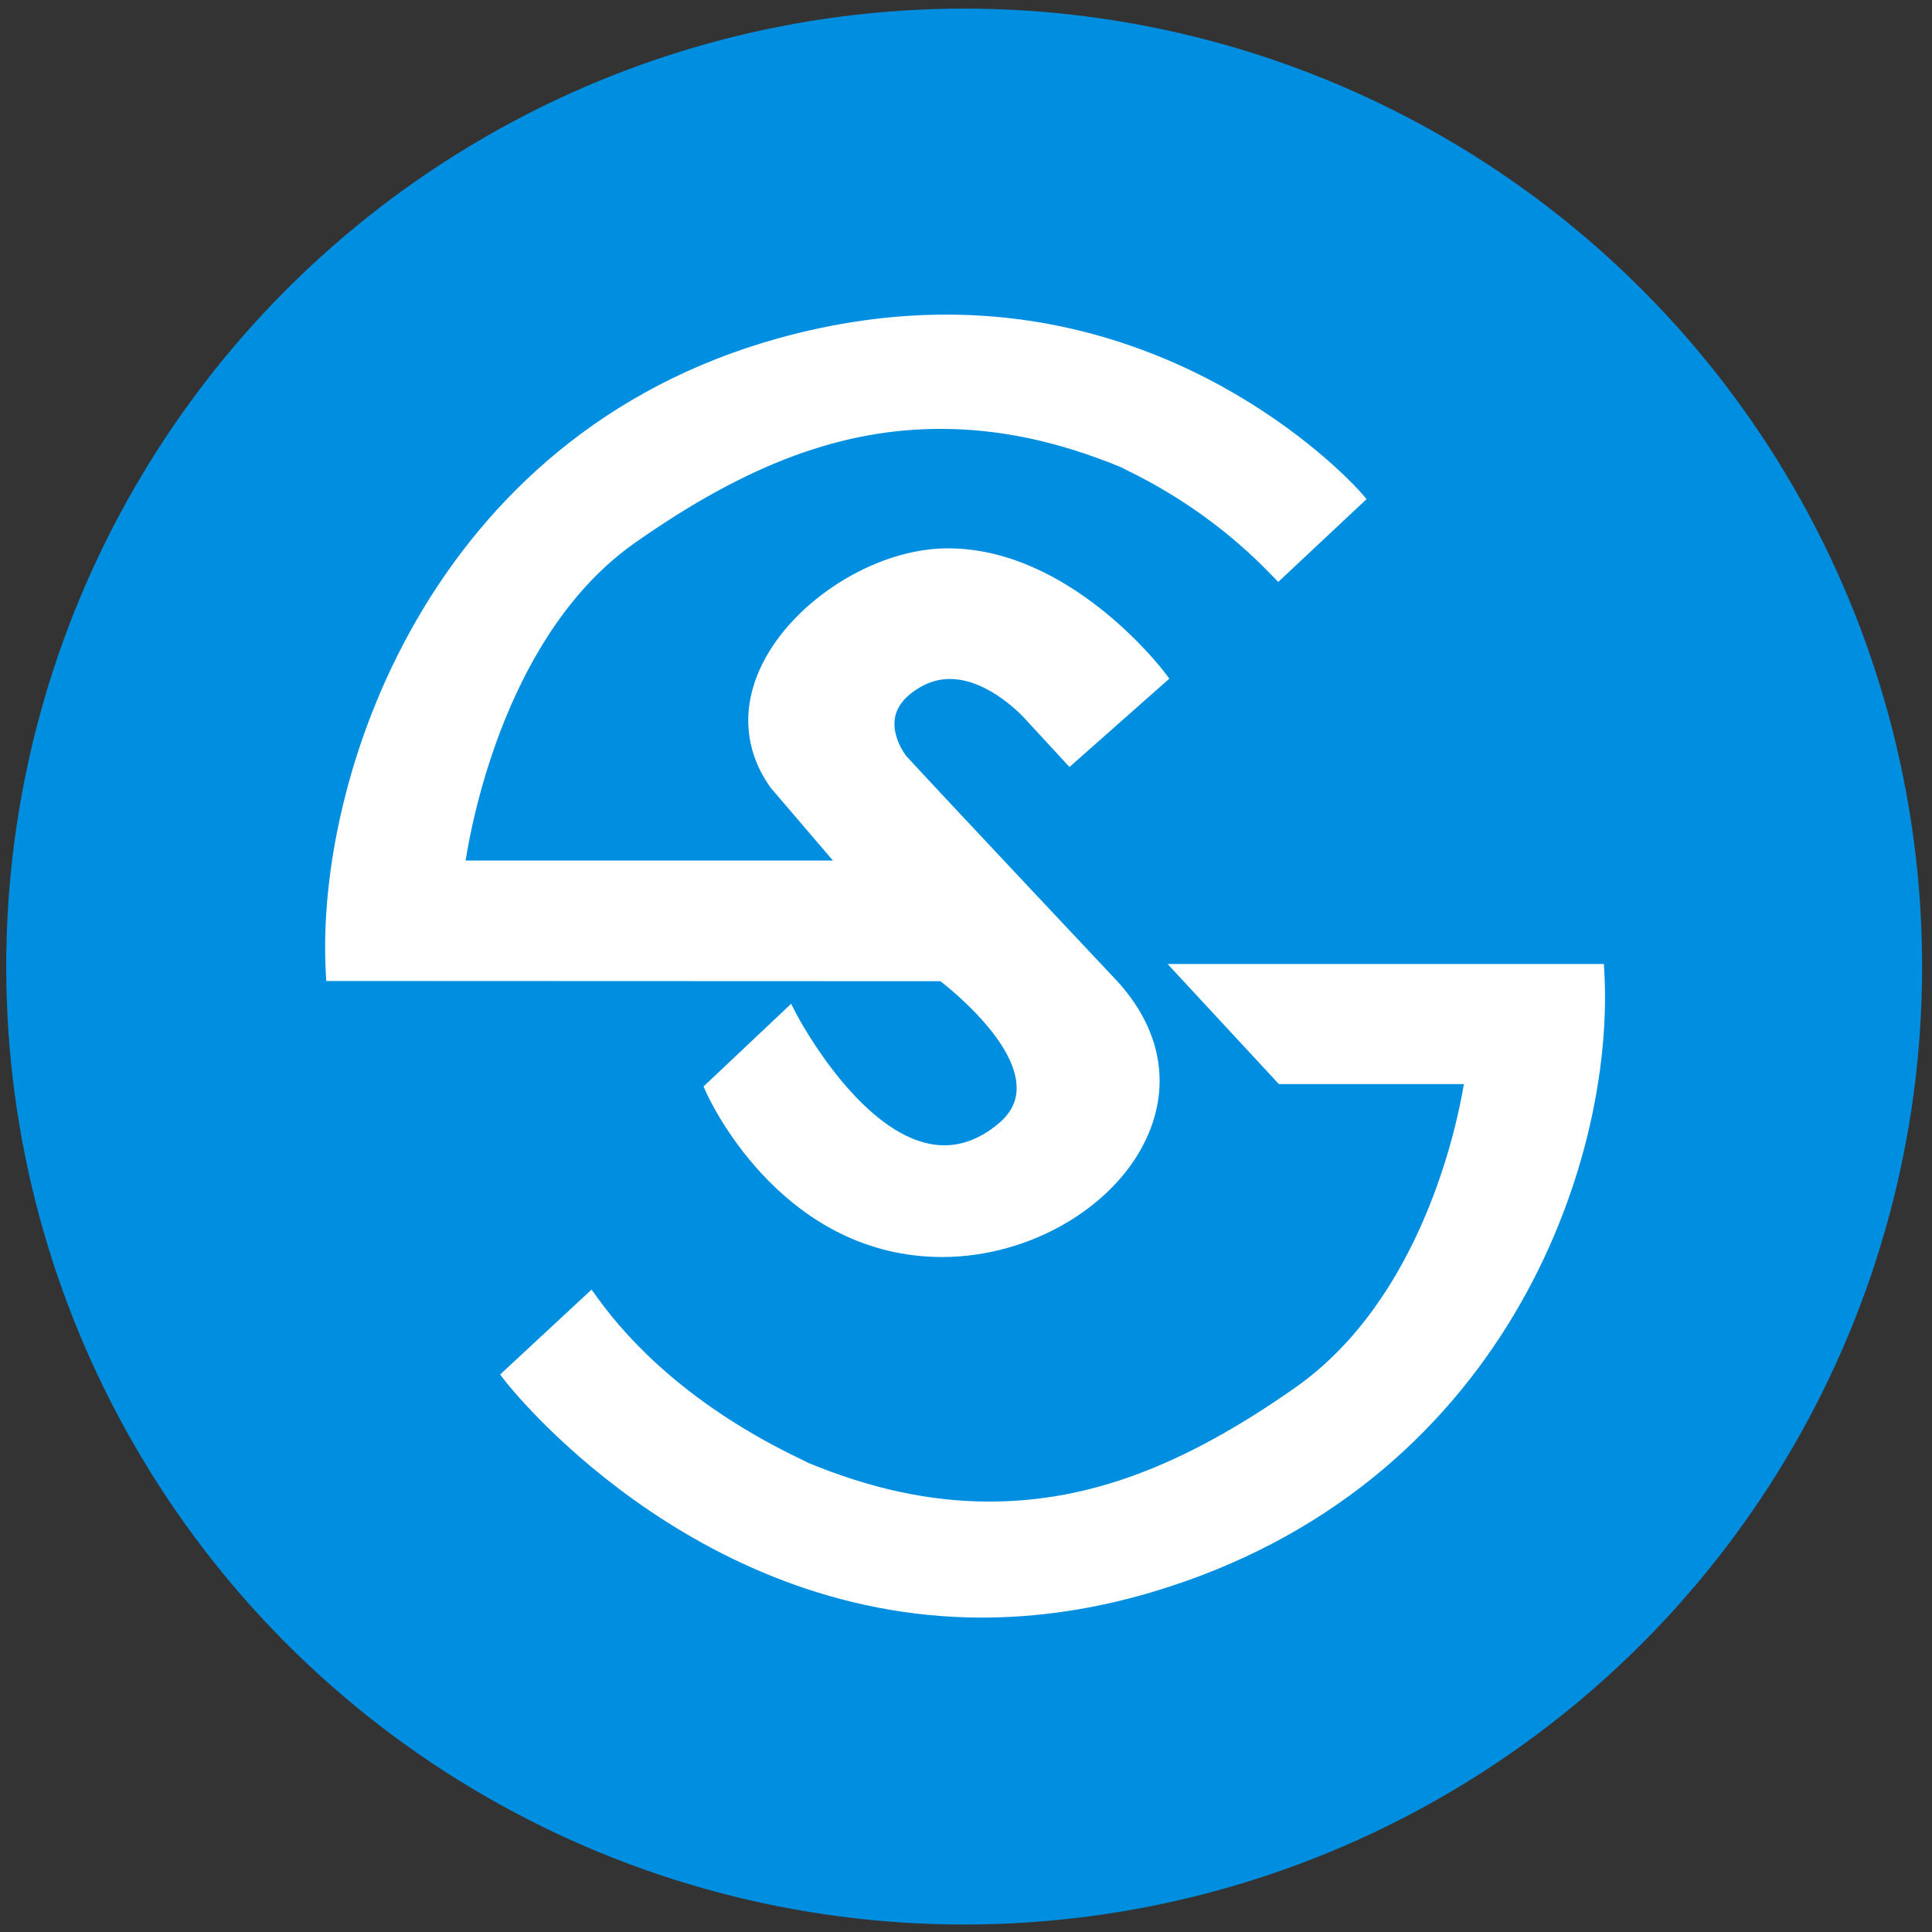
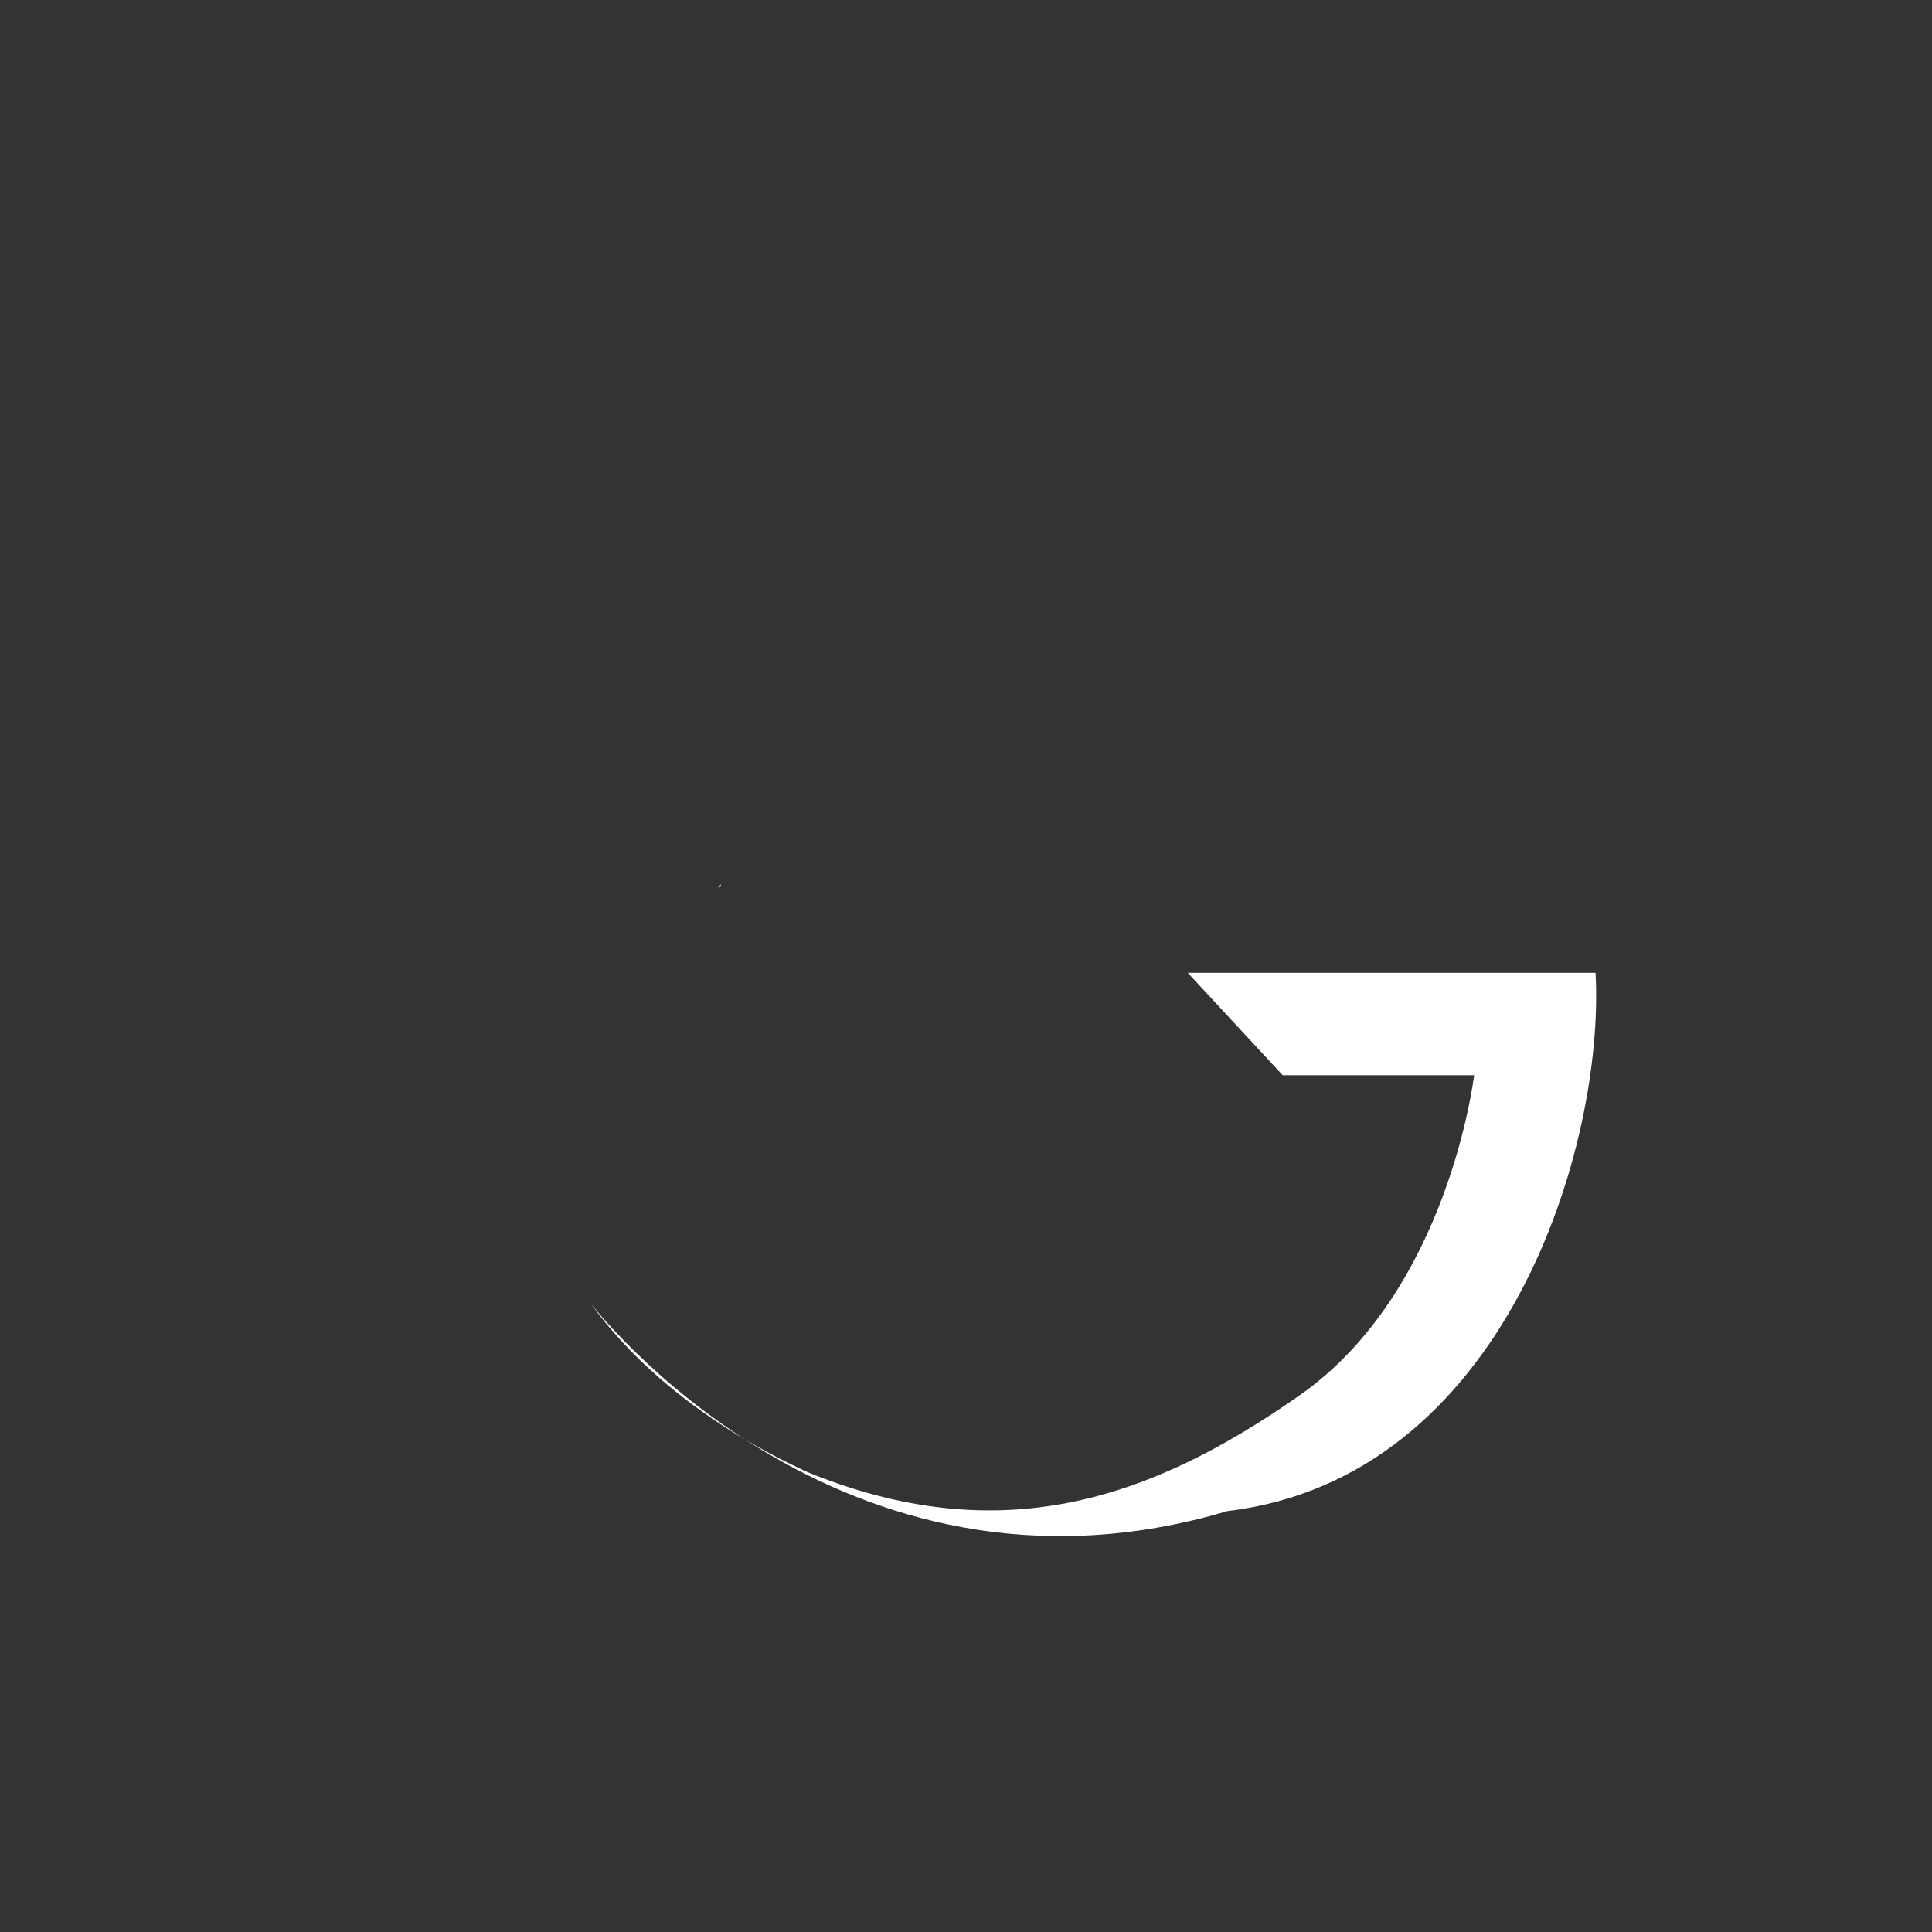
<svg xmlns="http://www.w3.org/2000/svg" version="1.1" id="Livello_1" x="0px" y="0px" width="600px" height="600px" viewBox="0 0 600 600" enable-background="new 0 0 600 600" xml:space="preserve">
  <rect x="0" y="0" width="600" height="600" fill="#333333" stroke="none" />
-   <circle fill="#008EE0" cx="299.432" cy="300.178" r="297.5" />
  <path fill="#EFECE3" d="M223.021,275.783c0.27-0.394,0.539-0.788,0.809-1.182c0.002,0.239,0.103,0.59-0.013,0.692  c-0.235,0.205-0.588,0.274-0.893,0.398L223.021,275.783z" />
  <g>
    <g>
      <g>
        <g>
-           <path fill="#FFFFFF" d="M397.061,176.881l23.555-22.083c0,0-66.986-78.029-178.138-47.113      c-111.151,30.919-141.51,140.491-138.56,194.226l189.067,0.073c0,0,41.463,30.538,18.619,49.271      c-34.147,28.003-66.682-35.027-66.682-35.027l-23.136,21.836c0,0,20.821,46.86,66.817,49.463      c47.91,2.712,92.133-44.398,54.819-82.583c0,0-49.873-52.962-64.098-68.417c0,0-12.486-15.323,5.133-25.521      c17.865-10.348,36.048,10.534,36.048,10.534l11.824,12.823l27.106-23.975c0,0-28.851-37.963-65.91-37.348      c-33.635,0.557-74.348,38.76-52.069,69.859l23.173,27.086h-123.18c0,0,8.037-71.27,54.17-103.655      c46.121-32.385,93.238-48.826,154.09-23.552C349.221,143.023,373.506,152.347,397.061,176.881" />
-           <path fill="#FFFFFF" d="M292.573,390.382c-1.371,0-2.747-0.038-4.124-0.118c-47.124-2.664-68.293-49.109-69.171-51.084      l-0.787-1.773l27.196-25.665l1.671,3.231c0.214,0.406,21.327,40.715,45.964,40.715c0,0,0.003,0,0.009,0      c5.67,0,11.236-2.205,16.534-6.55c4.06-3.33,5.978-7.134,5.862-11.629c-0.365-13.975-19.712-29.709-23.667-32.782l-190.74-0.074      l-0.144-2.586c-3.298-60.138,31.947-166.804,140.569-197.018c17.523-4.876,35.065-7.345,52.143-7.345      c80.383,0,128.335,54.759,128.806,55.312l1.712,1.989l-27.445,25.732l-1.873-1.957c-12.899-13.431-28.041-24.429-45.003-32.686      c-0.647-0.317-1.211-0.593-1.668-0.881c-19.544-8.088-37.944-12.016-56.245-12.016c-30.839,0-60.132,10.911-94.982,35.379      c-39.253,27.557-50.417,84.842-52.588,98.67h114.071L239.37,244.68c-8.385-11.686-9.227-25.364-2.517-38.699      c9.887-19.645,34.761-35.319,56.625-35.68l0.939-0.007c37.553,0,66.007,36.871,67.198,38.44l1.54,2.024l-31.019,27.439      l-13.645-14.796c-0.16-0.183-11.104-12.535-23.501-12.535c-3.202,0-6.282,0.849-9.16,2.51c-4.559,2.642-7.21,5.834-7.882,9.496      c-1.108,6.058,3.454,11.869,3.502,11.923c13.943,15.141,63.468,67.739,63.965,68.271c14.369,14.699,18.39,32.103,11.289,48.97      C347.352,374.255,320.38,390.382,292.573,390.382z M225.135,338.674c4.277,8.312,24.813,43.924,63.621,46.117      c27.093,1.544,53.94-13.607,62.895-34.879c6.189-14.702,2.57-29.992-10.195-43.051c-0.531-0.567-50.074-53.184-64.149-68.475      c-0.365-0.439-6.333-7.886-4.755-16.502c0.976-5.312,4.521-9.772,10.531-13.252c3.72-2.154,7.725-3.247,11.907-3.247      c14.917,0,27.071,13.771,27.58,14.36l9.954,10.786l23.12-20.449c-6.407-7.563-31.188-34.307-61.227-34.307l-0.849,0.007      c-20.005,0.33-42.768,14.68-51.82,32.667c-4.066,8.078-7.034,20.341,1.934,32.854l26.901,31.425H138.378l0.346-3.045      c0.333-2.961,8.713-72.875,55.316-105.596c35.831-25.156,66.096-36.375,98.133-36.375c19.115,0,38.277,4.102,58.589,12.539      l5.577,2.315l-0.525,0.262c15.391,7.918,29.27,18.068,41.334,30.218l19.604-18.377c-9.218-9.564-53.6-51.484-122.863-51.484      c-16.581,0-33.631,2.405-50.677,7.147c-103.982,28.922-138.75,129.982-136.675,188.842l187.352,0.07l0.721,0.535      c1.07,0.787,26.126,19.444,26.597,37.585c0.164,6.212-2.484,11.596-7.86,16.012c-6.304,5.171-13.04,7.79-20.014,7.793h-0.009      c-23.831,0-43.284-30.406-49.092-40.518L225.135,338.674z" />
-         </g>
+           </g>
        <g>
-           <path fill="#FFFFFF" d="M495.511,302.114H368.874l29.481,31.809h59.45c0,0-7.86,66.874-53.994,99.264      c-46.124,32.388-93.24,48.829-154.089,23.555c0.497-0.244-40.809-16.547-66.413-52.128l-24.295,22.563      c0,0,76.8,100.665,197.934,64.652C467.531,458.954,498.45,355.851,495.511,302.114" />
-           <path fill="#FFFFFF" d="M304.983,502.356h0.004c-91.015,0-147.59-72.782-148.153-73.515l-1.508-1.979l28.393-26.369l1.815,2.519      c10.031,13.944,29.226,34,63.702,50.401c0.673,0.318,1.236,0.59,1.701,0.859c19.568,8.113,37.994,12.054,56.317,12.054      c30.842-0.003,60.142-10.915,94.983-35.382c39.061-27.426,50.177-80.944,52.386-94.279h-57.464l-34.56-37.294h135.506      l0.144,2.591c3.263,59.613-31.467,160.074-140.517,192.494C340.109,499.695,322.361,502.356,304.983,502.356z M162.762,427.439      c9.567,11.398,62.241,69.433,142.22,69.433c16.848,0,34.066-2.581,51.183-7.668c104.444-31.05,138.763-126.196,136.724-184.349      H375.152l24.4,26.328h61.335l-0.361,3.06c-0.327,2.783-8.536,68.473-55.141,101.188c-35.34,24.816-66.525,36.374-98.133,36.377      c-19.11,0-38.273-4.098-58.582-12.538l-5.613-2.328l0.446-0.221c-31.477-15.624-50.105-34.208-60.577-48.009L162.762,427.439z" />
+           <path fill="#FFFFFF" d="M495.511,302.114H368.874l29.481,31.809h59.45c0,0-7.86,66.874-53.994,99.264      c-46.124,32.388-93.24,48.829-154.089,23.555c0.497-0.244-40.809-16.547-66.413-52.128c0,0,76.8,100.665,197.934,64.652C467.531,458.954,498.45,355.851,495.511,302.114" />
        </g>
      </g>
    </g>
  </g>
</svg>